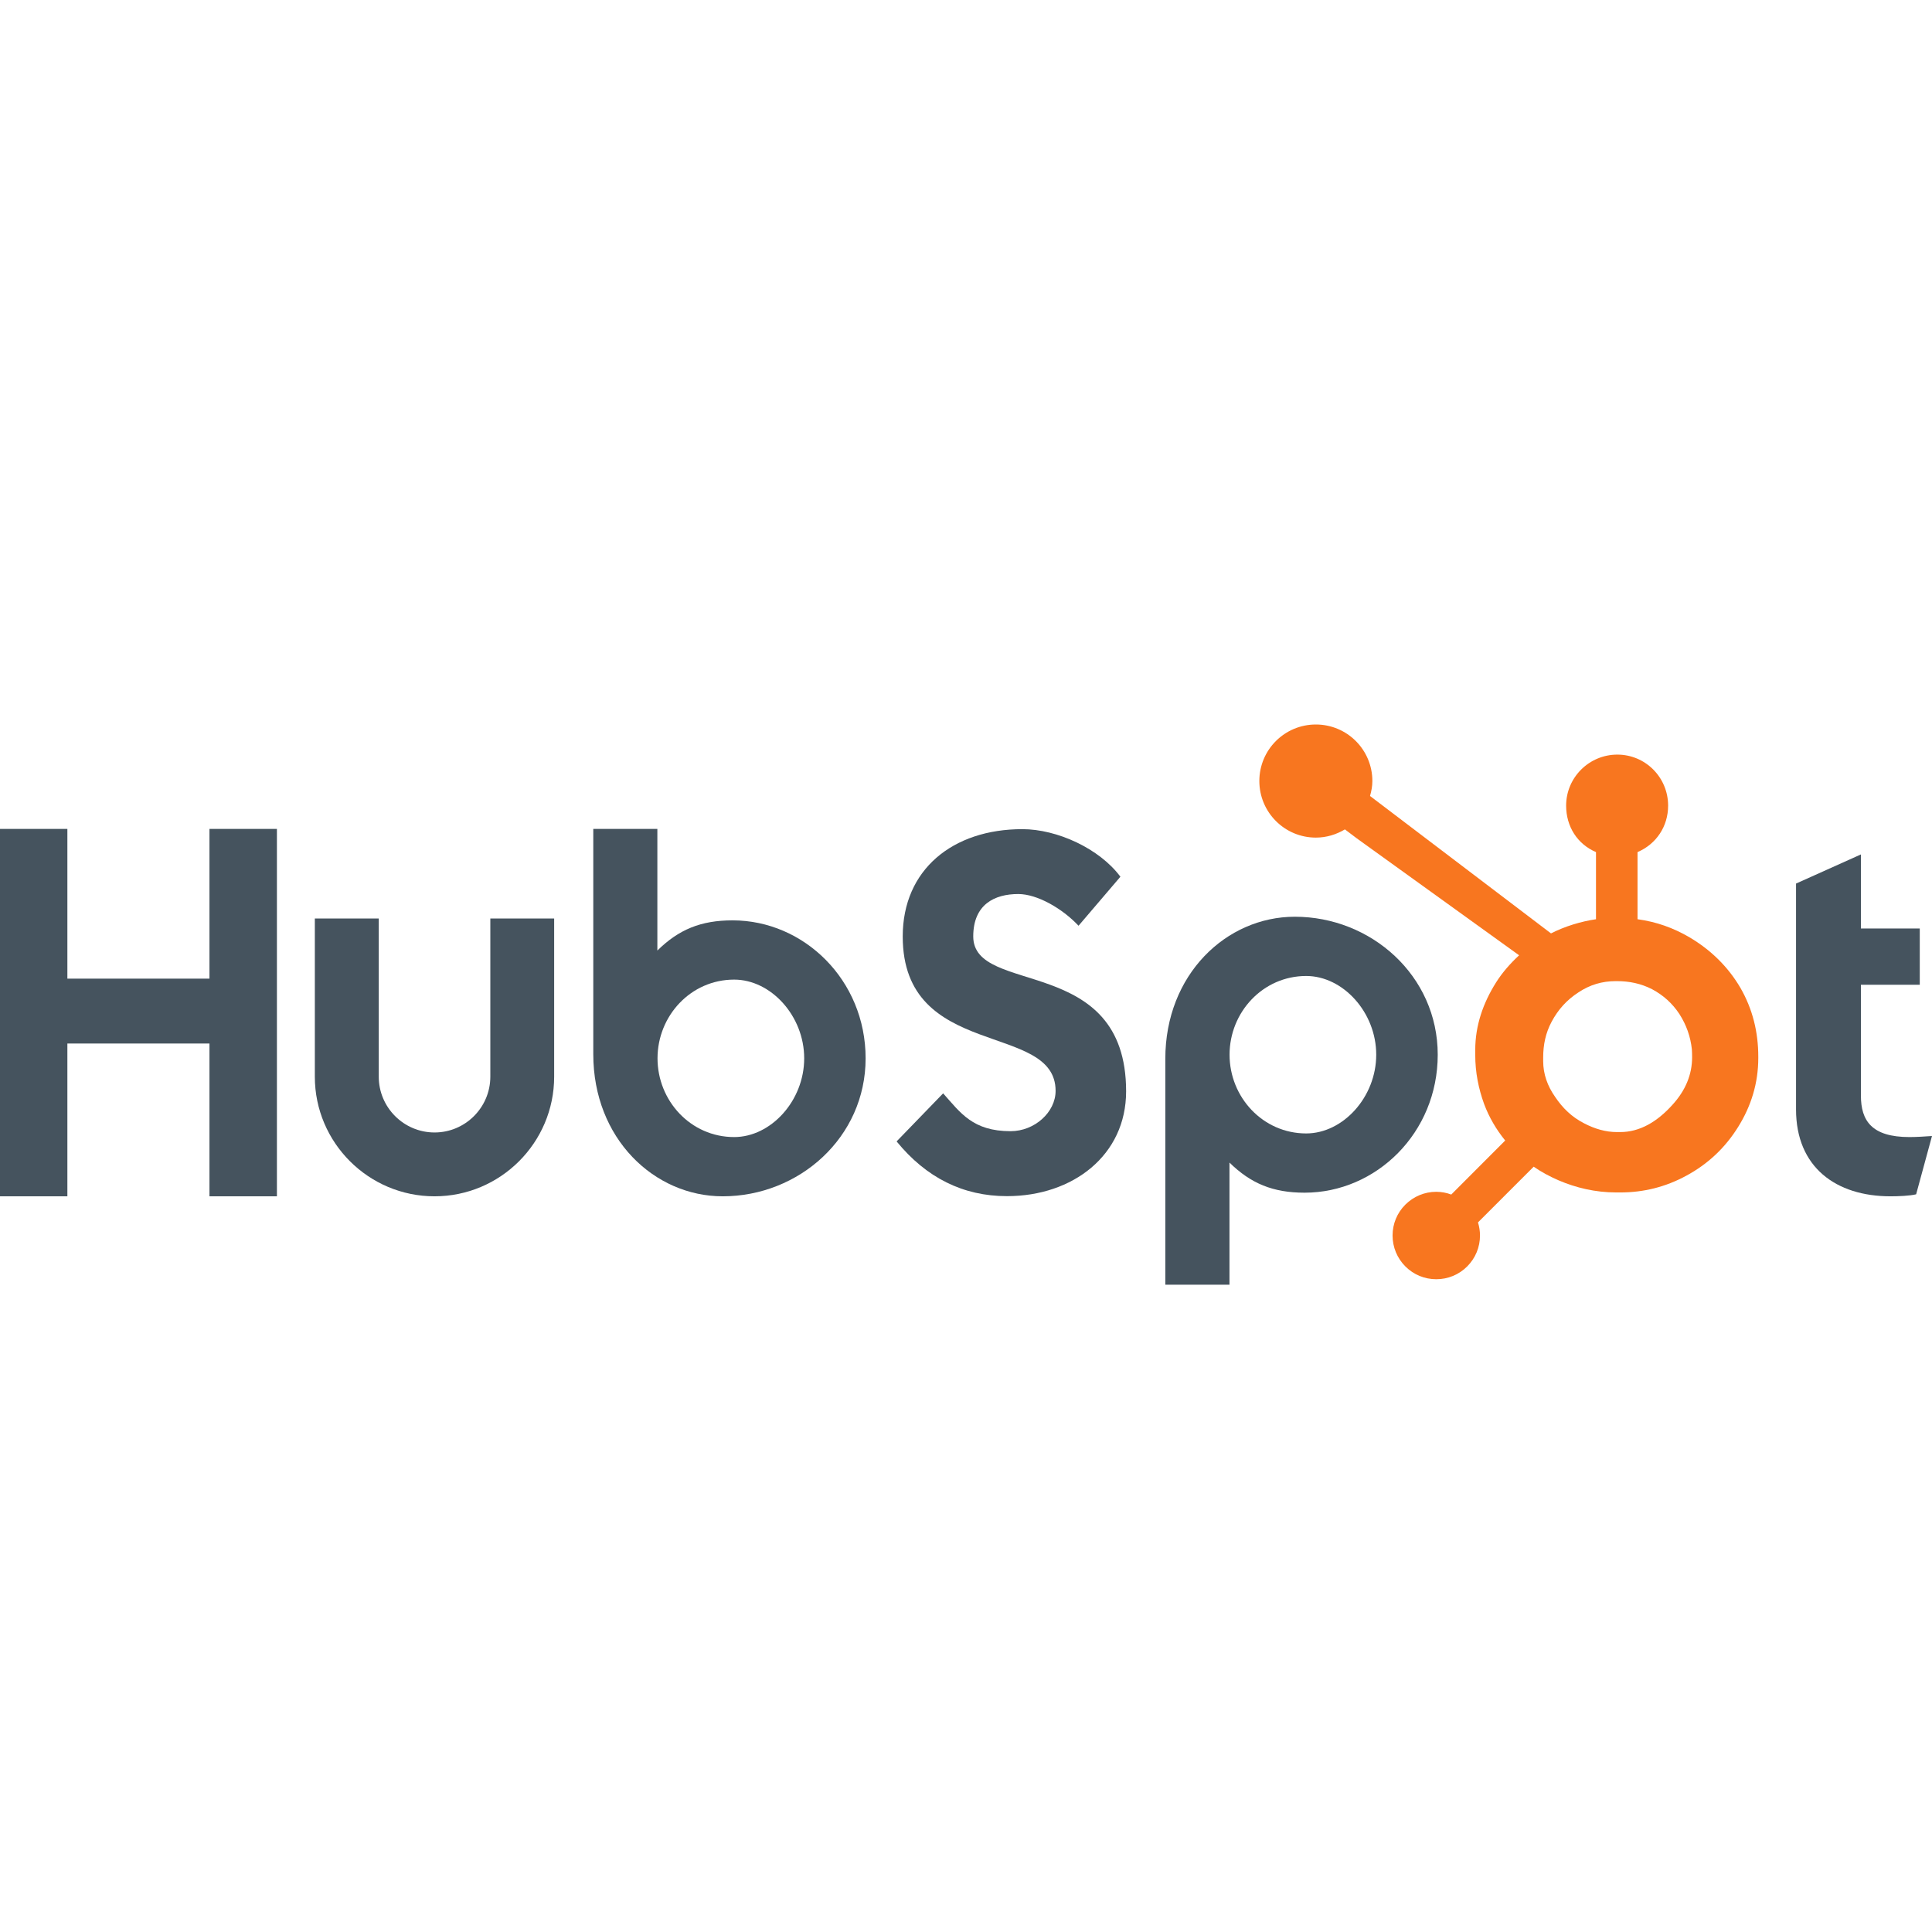
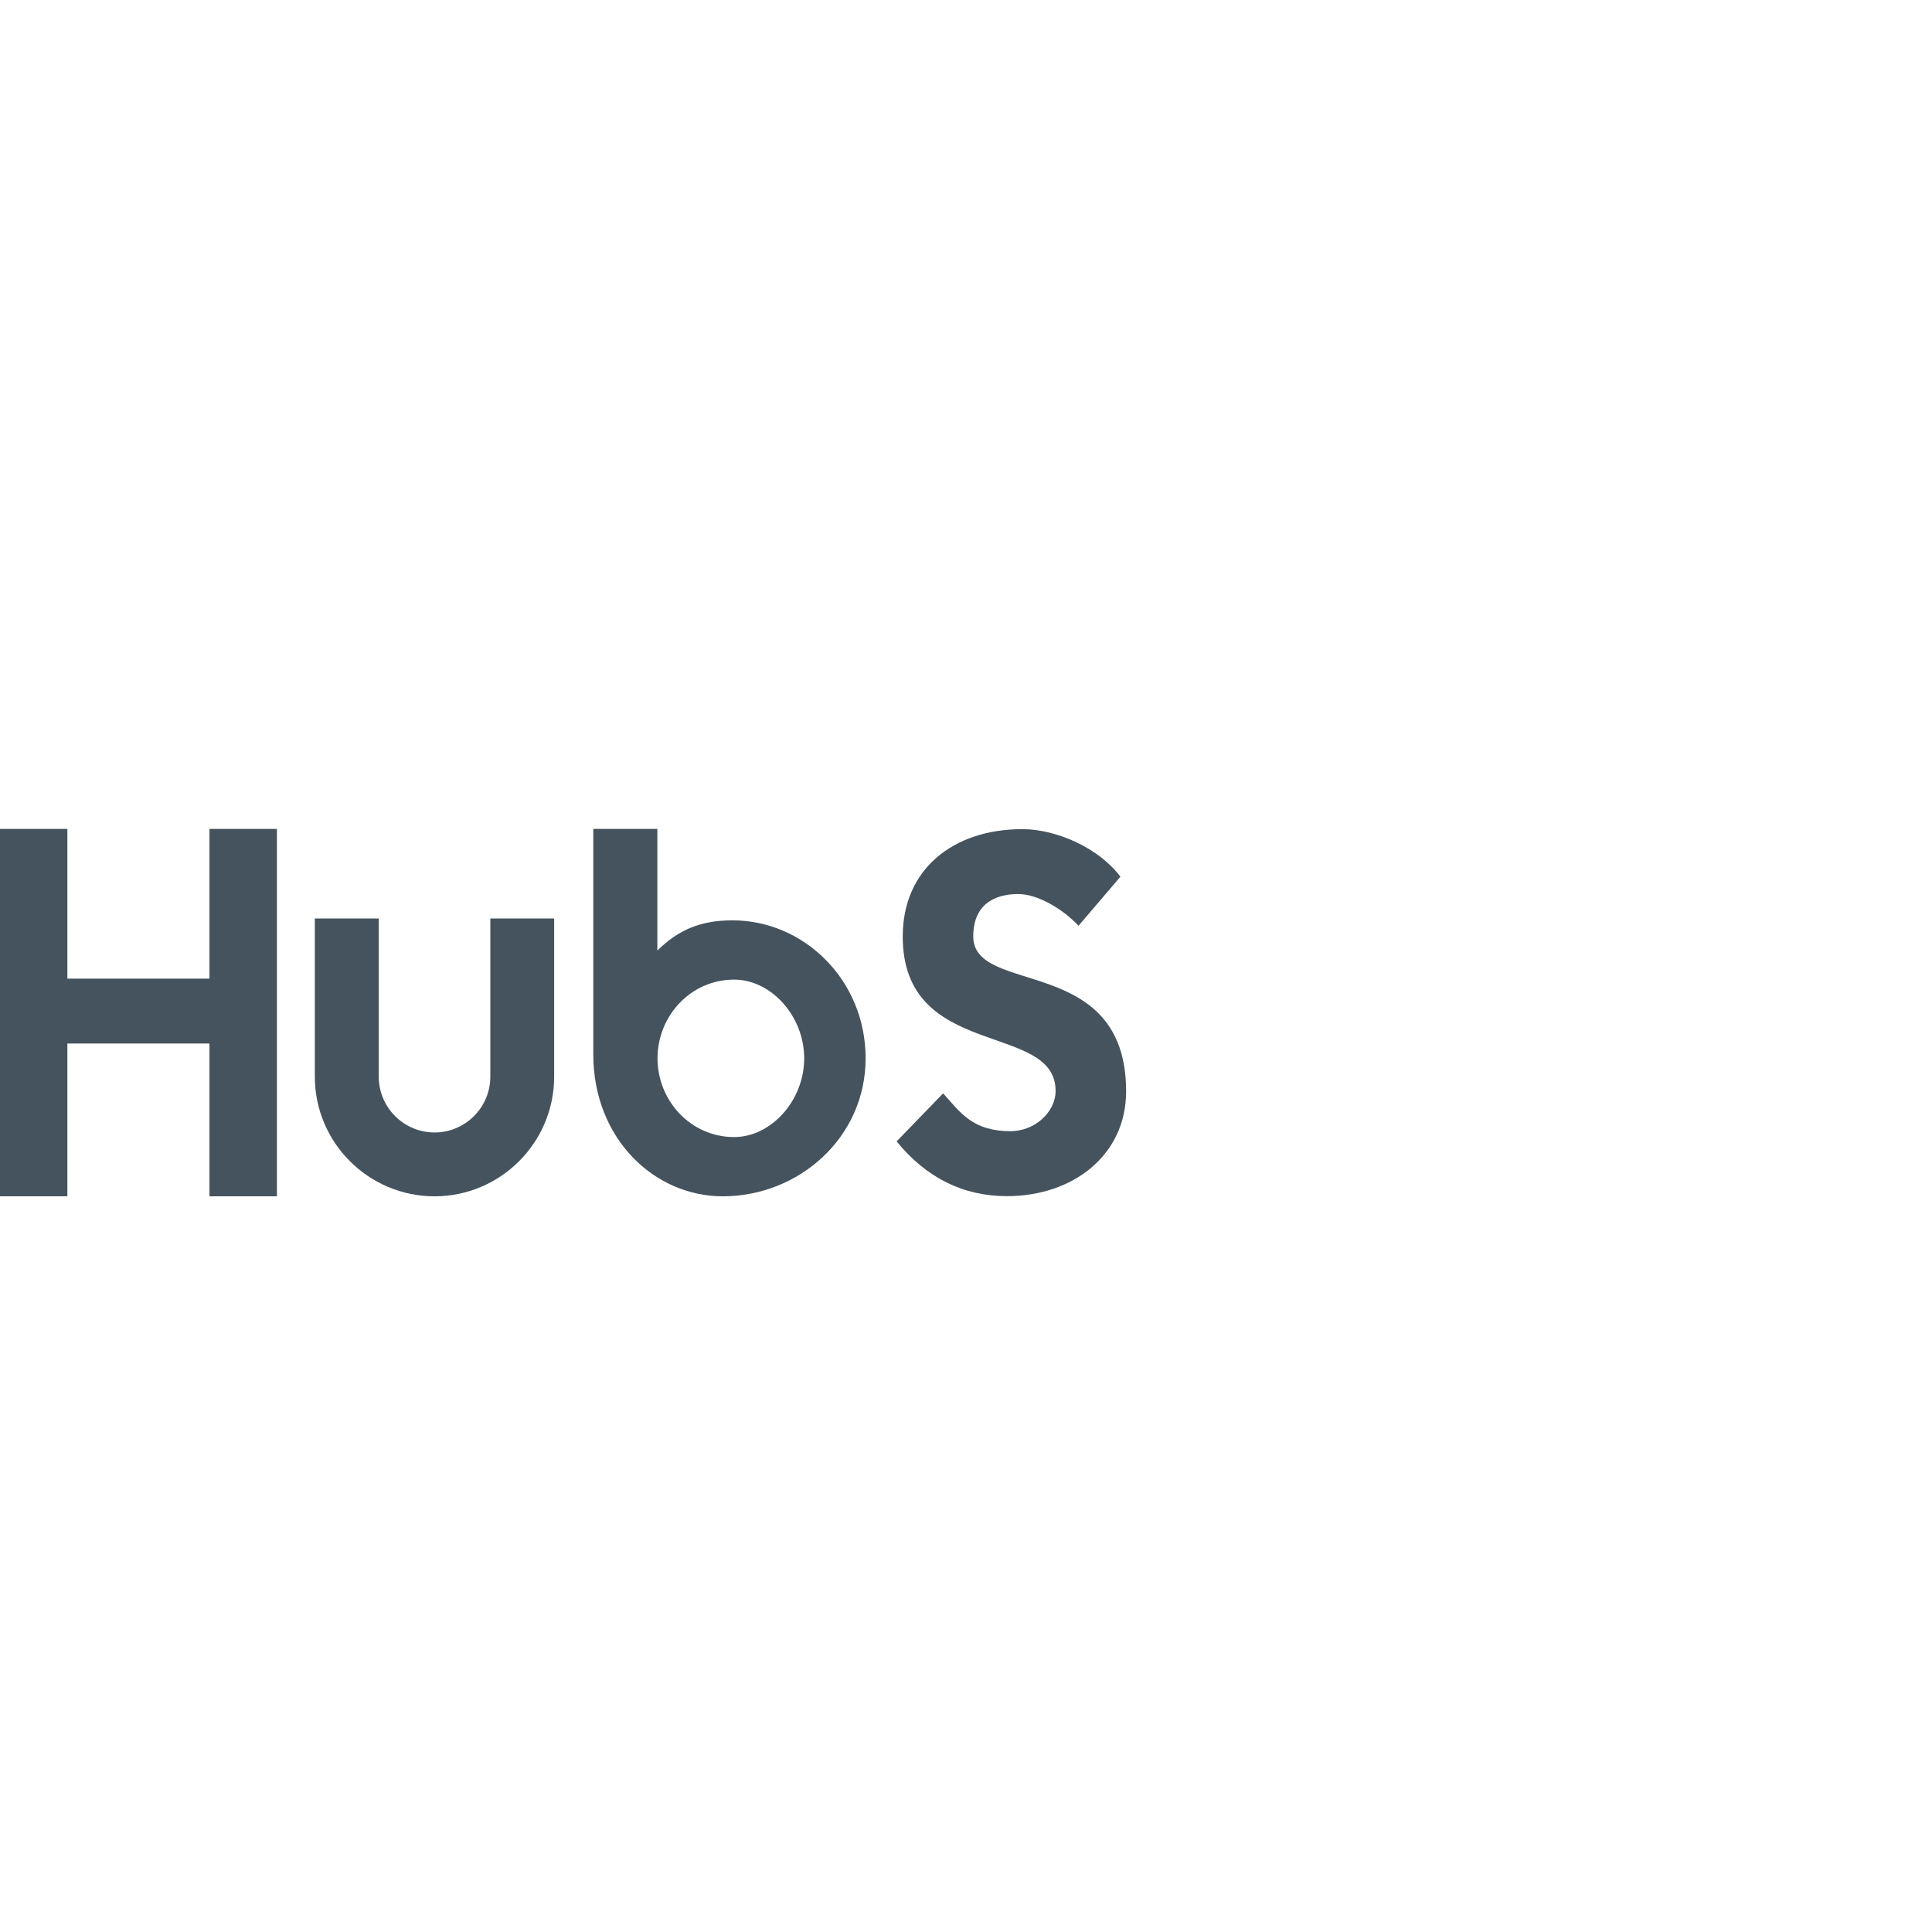
<svg xmlns="http://www.w3.org/2000/svg" width="24" height="24" viewBox="0 0 24 24" fill="none">
  <path d="M0 10.297H0.837V12.157H2.602V10.297H3.44V14.861H2.602V12.963H0.837V14.861H0V10.297Z" fill="#45535E" />
  <path d="M6.091 13.375C6.091 13.757 5.78 14.068 5.398 14.068C5.016 14.068 4.705 13.757 4.705 13.375V11.41H3.911V13.375C3.911 14.194 4.578 14.861 5.398 14.861C6.217 14.861 6.884 14.194 6.884 13.375V11.41H6.091V13.375Z" fill="#45535E" />
  <path d="M9.1 11.433C8.706 11.433 8.431 11.547 8.166 11.808V10.297H7.37V13.096C7.37 14.144 8.127 14.861 8.978 14.861C9.924 14.861 10.753 14.131 10.753 13.147C10.753 12.176 9.989 11.433 9.1 11.433ZM9.12 14.125C8.58 14.125 8.168 13.674 8.168 13.147C8.168 12.62 8.58 12.169 9.12 12.169C9.577 12.169 9.99 12.62 9.99 13.147C9.99 13.674 9.577 14.125 9.12 14.125Z" fill="#45535E" />
  <path d="M12.09 11.633C12.09 11.233 12.357 11.106 12.649 11.106C12.884 11.106 13.195 11.284 13.398 11.5L13.918 10.891C13.658 10.541 13.132 10.3 12.7 10.3C11.836 10.3 11.214 10.802 11.214 11.633C11.214 13.176 13.113 12.687 13.113 13.551C13.113 13.817 12.852 14.052 12.554 14.052C12.084 14.052 11.932 13.824 11.716 13.582L11.138 14.179C11.506 14.63 11.963 14.859 12.509 14.859C13.328 14.859 13.989 14.351 13.989 13.557C13.989 11.843 12.09 12.376 12.09 11.633Z" fill="#45535E" />
-   <path d="M16.085 11.388C15.234 11.388 14.476 12.105 14.476 13.153V15.959H15.273V14.442C15.538 14.702 15.813 14.816 16.206 14.816C17.095 14.816 17.86 14.074 17.86 13.102C17.86 12.118 17.031 11.388 16.085 11.388ZM16.226 14.08C15.687 14.08 15.274 13.629 15.274 13.102C15.274 12.575 15.687 12.124 16.226 12.124C16.683 12.124 17.096 12.575 17.096 13.102C17.096 13.629 16.683 14.08 16.226 14.08Z" fill="#45535E" />
-   <path d="M23.72 14.125C23.251 14.125 23.117 13.922 23.117 13.61V12.233H23.848V11.534H23.117V10.614L22.311 10.976V13.782C22.311 14.499 22.806 14.861 23.485 14.861C23.587 14.861 23.727 14.855 23.803 14.836L24 14.112C23.911 14.118 23.81 14.125 23.72 14.125Z" fill="#45535E" />
-   <path d="M21.621 12.273C21.468 12.011 21.253 11.8 20.985 11.642C20.784 11.525 20.576 11.451 20.342 11.419V10.585C20.576 10.485 20.722 10.265 20.722 10.008C20.722 9.658 20.441 9.374 20.091 9.374C19.741 9.374 19.455 9.658 19.455 10.008C19.455 10.265 19.592 10.485 19.826 10.585V11.419C19.639 11.447 19.444 11.505 19.267 11.595C18.904 11.319 17.715 10.416 17.019 9.888C17.036 9.828 17.048 9.767 17.048 9.702C17.048 9.314 16.734 9 16.346 9C15.958 9 15.644 9.314 15.644 9.702C15.644 10.09 15.958 10.405 16.346 10.405C16.479 10.405 16.601 10.366 16.707 10.303L16.854 10.414L18.871 11.867C18.765 11.965 18.665 12.077 18.586 12.202C18.425 12.457 18.326 12.737 18.326 13.043V13.106C18.326 13.321 18.367 13.524 18.436 13.714C18.498 13.88 18.587 14.031 18.698 14.168L18.028 14.839C17.969 14.817 17.907 14.805 17.841 14.805C17.697 14.805 17.561 14.862 17.458 14.964C17.355 15.067 17.299 15.203 17.299 15.348C17.299 15.493 17.356 15.63 17.458 15.732C17.561 15.835 17.697 15.891 17.842 15.891C17.987 15.891 18.123 15.835 18.226 15.732C18.328 15.63 18.385 15.493 18.385 15.348C18.385 15.292 18.376 15.237 18.36 15.185L19.052 14.493C19.147 14.559 19.25 14.614 19.36 14.662C19.577 14.755 19.817 14.813 20.079 14.813H20.127C20.418 14.813 20.691 14.745 20.948 14.605C21.22 14.458 21.432 14.256 21.592 13.999C21.753 13.741 21.842 13.456 21.842 13.143V13.127C21.842 12.819 21.771 12.534 21.621 12.273ZM20.775 13.725C20.587 13.934 20.371 14.063 20.127 14.063H20.087C19.948 14.063 19.811 14.024 19.678 13.954C19.527 13.877 19.413 13.767 19.319 13.627C19.223 13.491 19.17 13.341 19.17 13.183V13.135C19.17 12.979 19.2 12.832 19.275 12.692C19.356 12.54 19.464 12.421 19.609 12.327C19.751 12.233 19.902 12.188 20.071 12.188H20.087C20.24 12.188 20.385 12.218 20.522 12.288C20.661 12.362 20.775 12.464 20.863 12.598C20.949 12.733 21 12.877 21.017 13.035C21.019 13.068 21.02 13.101 21.02 13.133C21.02 13.347 20.939 13.546 20.775 13.725Z" fill="#F8761F" />
</svg>